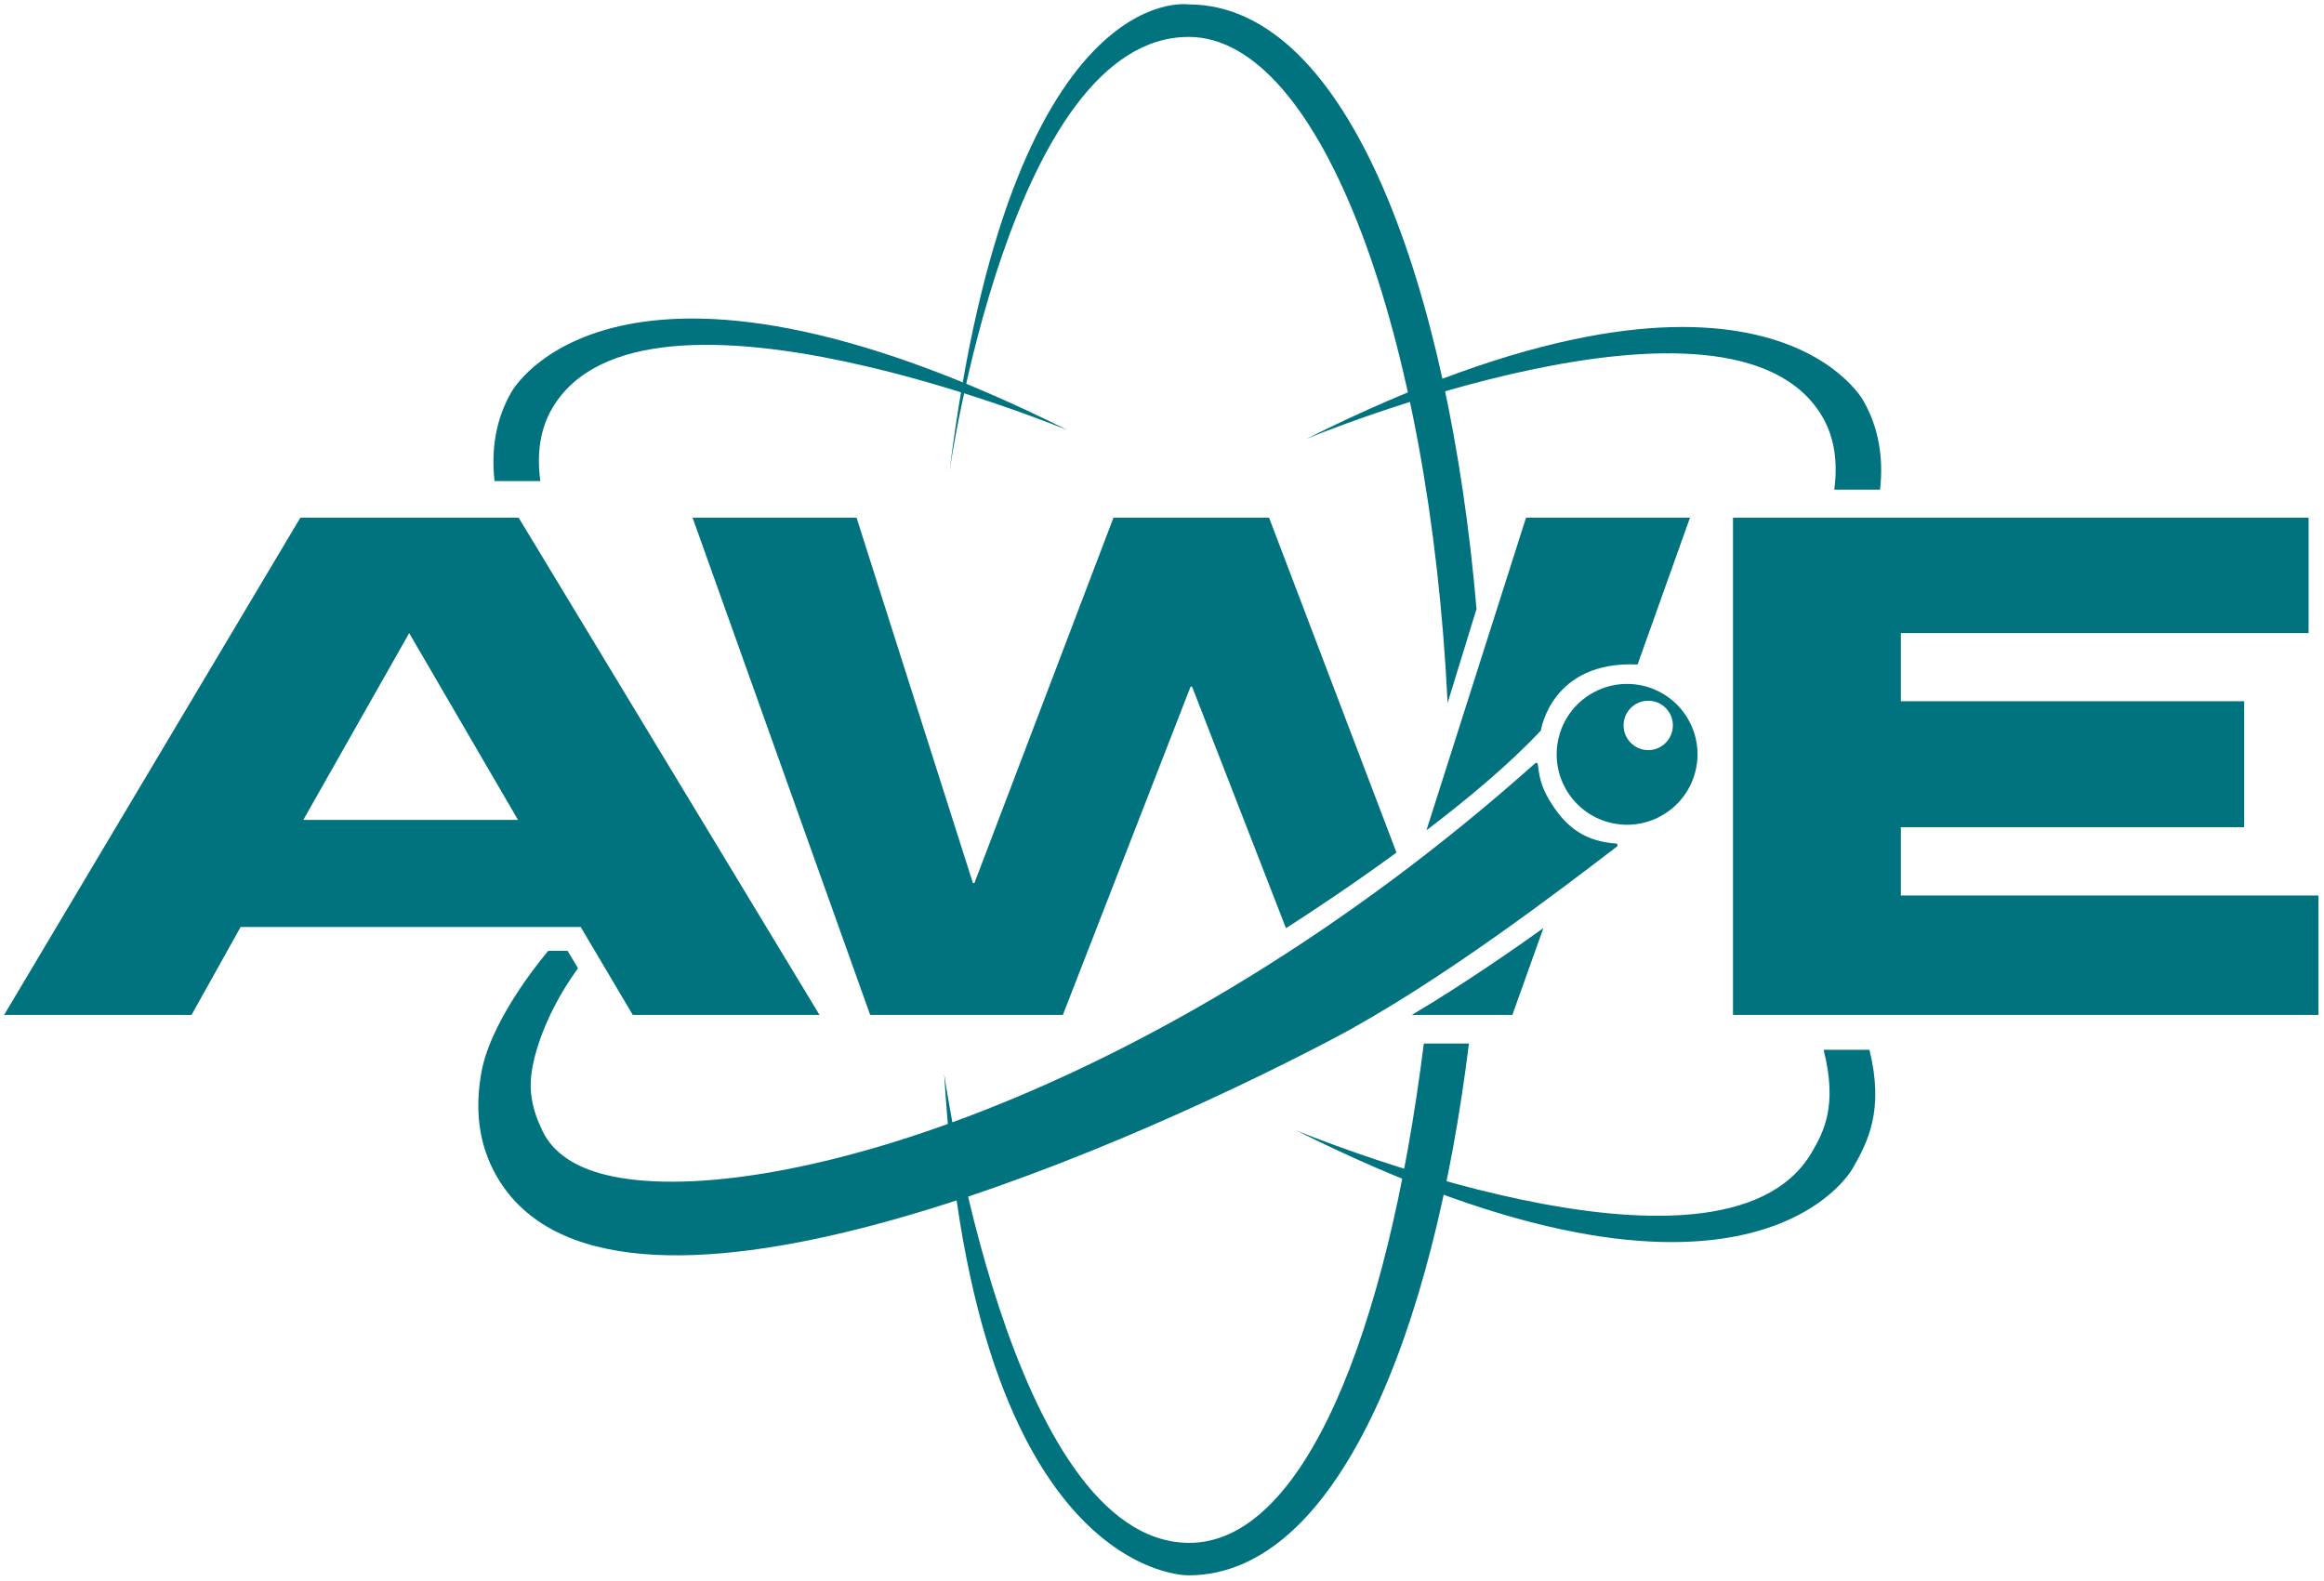
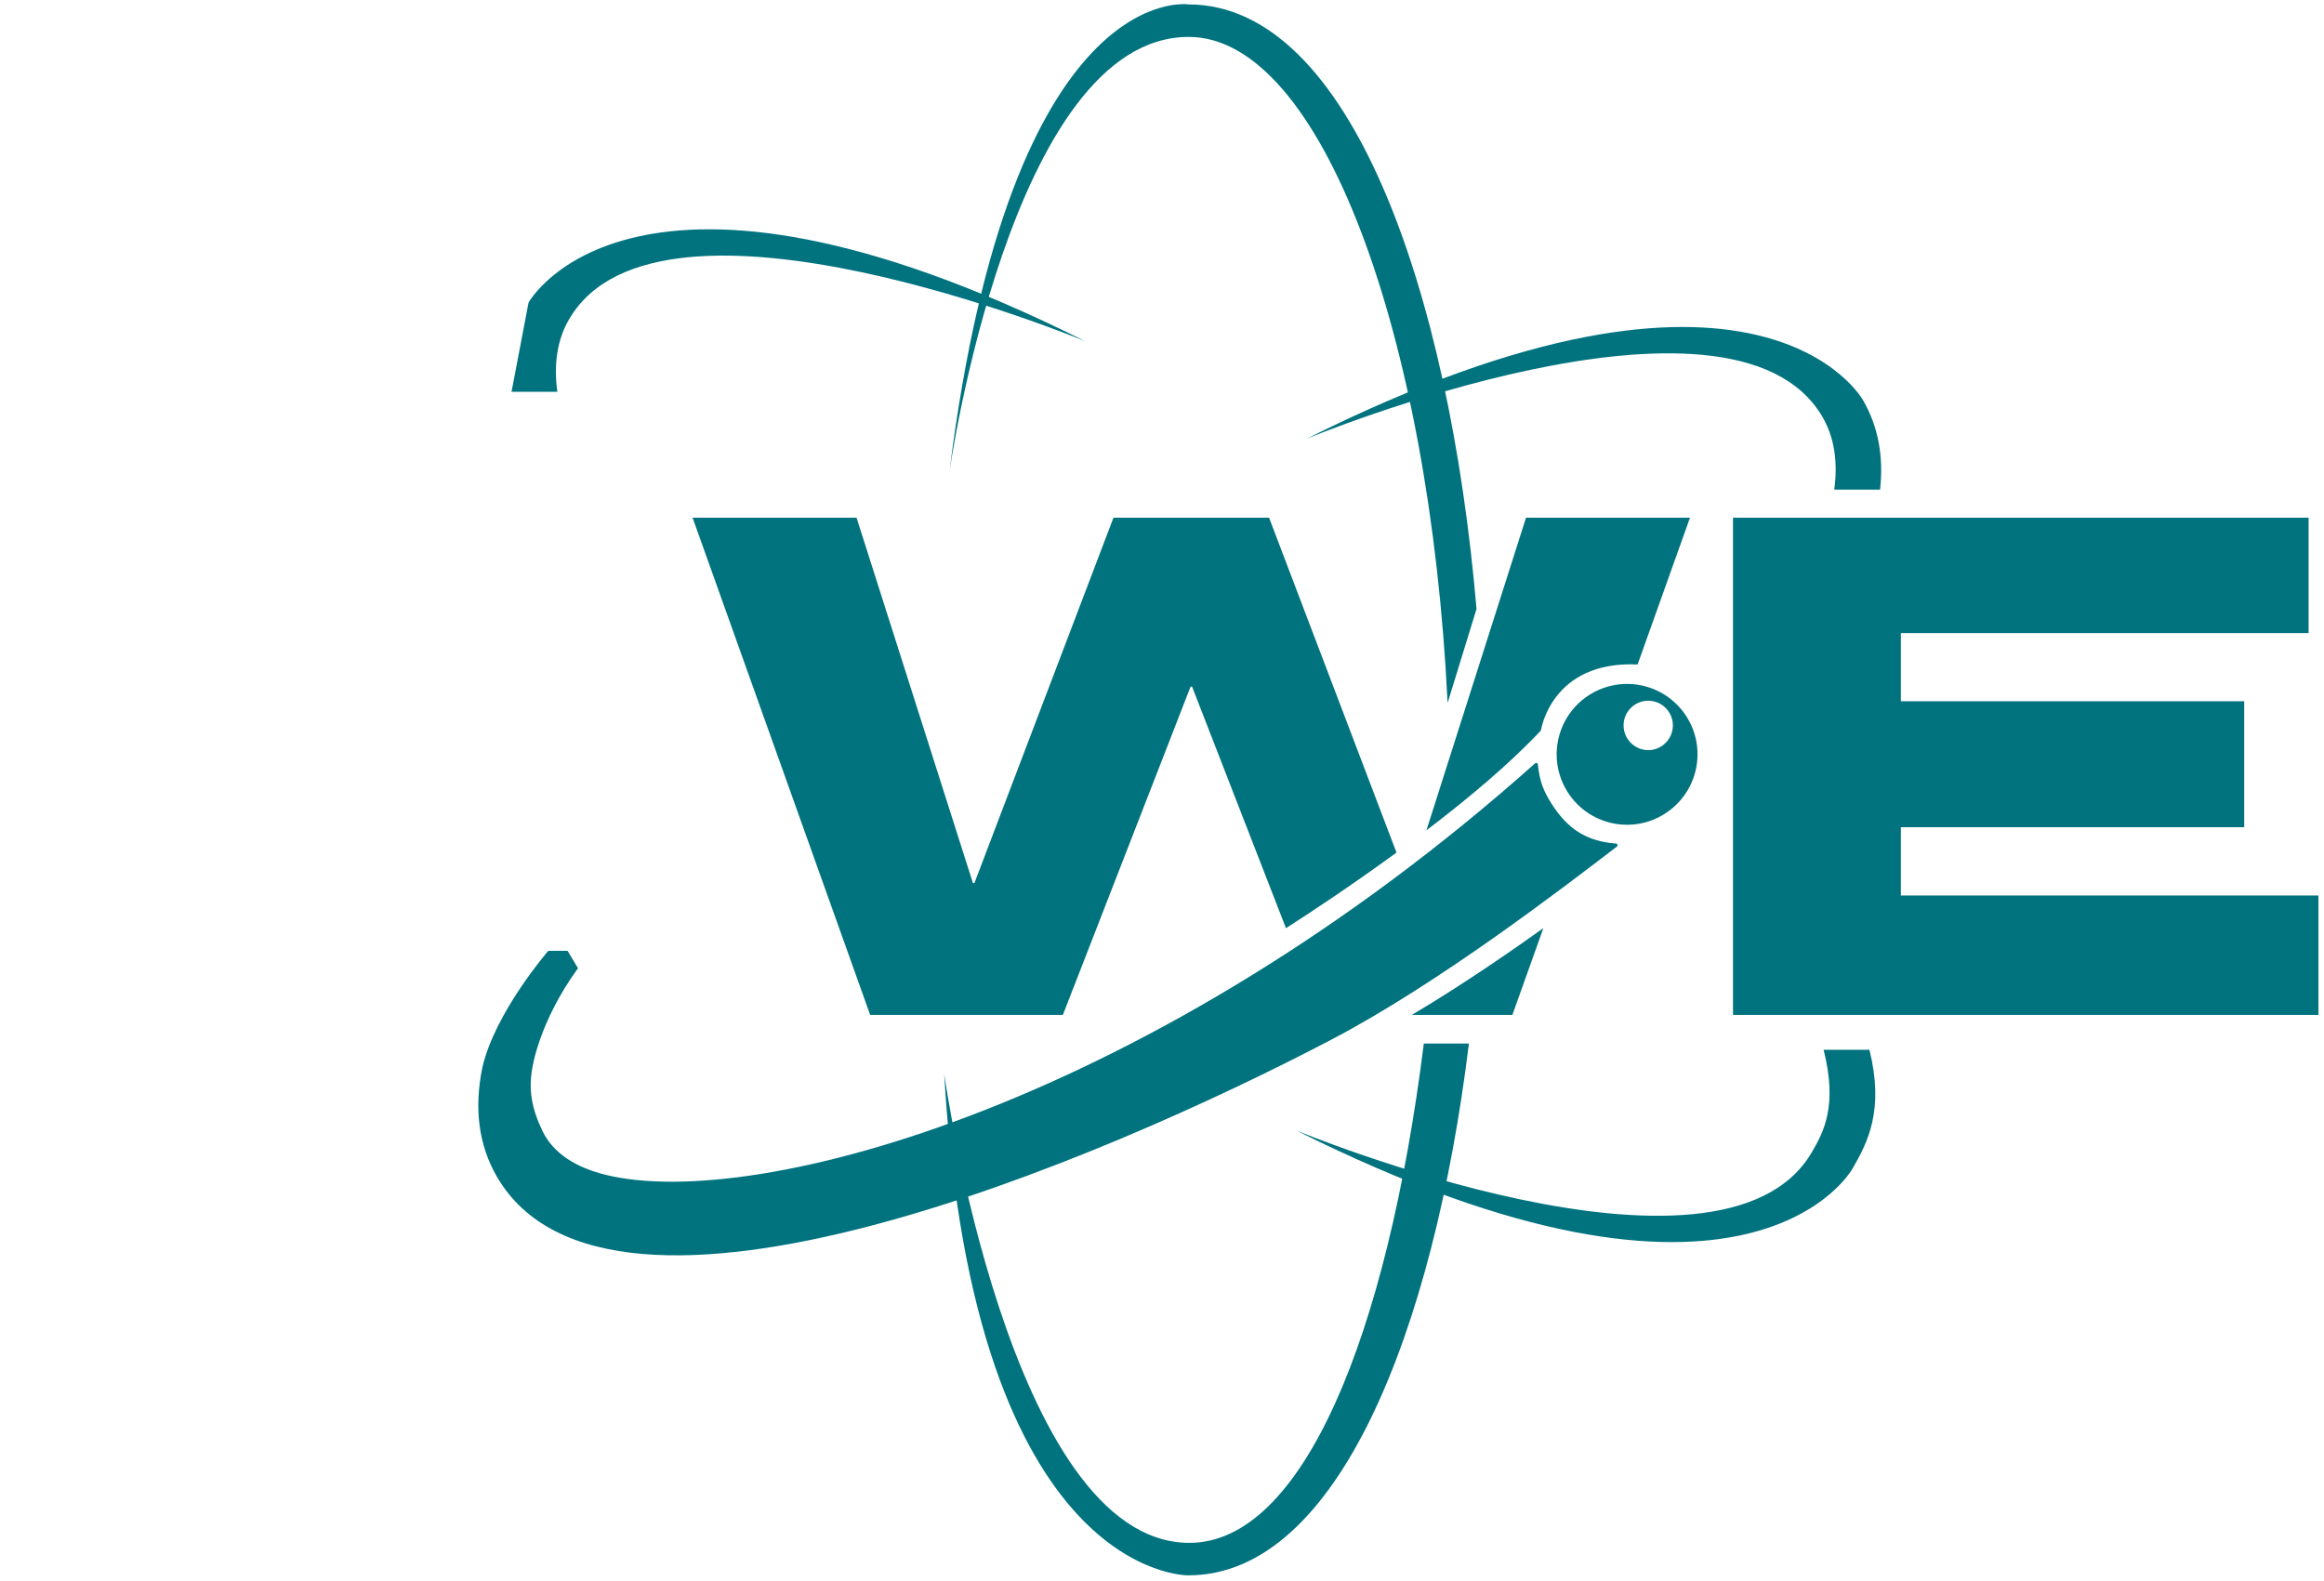
<svg xmlns="http://www.w3.org/2000/svg" xmlns:ns1="http://www.inkscape.org/namespaces/inkscape" xmlns:ns2="http://sodipodi.sourceforge.net/DTD/sodipodi-0.dtd" width="251" height="170.759" viewBox="0 0 66.41 45.18" id="svg1955" ns1:version="0.92.4 (5da689c313, 2019-01-14)" ns2:docname="Atomic Weapons Establishment logo.svg">
  <defs id="defs1949">
    <clipPath id="clip1">
      <path ns1:connector-curvature="0" d="m 113,130 h 21 v 21.316 h -21 z m 0,0" id="path444" />
    </clipPath>
    <clipPath id="clip2">
-       <path ns1:connector-curvature="0" d="M 76.055,109 H 109 v 21 H 76.055 Z m 0,0" id="path447" />
-     </clipPath>
+       </clipPath>
    <clipPath id="clip3">
      <path ns1:connector-curvature="0" d="m 144,109 h 23.02 v 21 H 144 Z m 0,0" id="path450" />
    </clipPath>
  </defs>
  <g ns1:label="Layer 1" ns1:groupmode="layer" id="layer1" transform="translate(-43.543,-51.937)">
    <g id="g1917" transform="matrix(0.727,0,0,0.727,-11.629,-12.921)">
      <path style="fill:#00737f;fill-opacity:1;fill-rule:nonzero;stroke:none" d="m 122.602,90.664 c 5.234,-0.012 9.492,11.77 10.188,26.184 l 1.137,-3.695 c -1.07,-12.496 -4.965,-23.766 -11.324,-23.766 0,0 -6.977,-1.07 -9.395,18.383 0,0 2.418,-17.094 9.395,-17.105" id="path455" ns1:connector-curvature="0" />
      <g clip-path="url(#clip1)" id="g459" style="clip-rule:nonzero">
        <path style="fill:#00737f;fill-opacity:1;fill-rule:nonzero;stroke:none" d="m 131.855,130.238 c -1.434,11.457 -4.758,19.676 -9.254,19.629 -7.035,-0.07 -9.598,-18.438 -9.598,-18.438 1.156,19.887 9.594,19.715 9.598,19.715 5.867,0 9.637,-9.602 11.027,-20.906 z m 0,0" id="path457" ns1:connector-curvature="0" />
      </g>
-       <path style="fill:#00737f;fill-opacity:1;fill-rule:nonzero;stroke:none" d="m 95.996,104.617 c -0.609,1.055 -0.809,2.238 -0.668,3.508 h 1.801 c -0.148,-1.086 -0.008,-2.059 0.473,-2.871 3.57,-6.063 20.27,0.879 20.27,0.879 -17.816,-8.914 -21.875,-1.516 -21.875,-1.516" id="path461" ns1:connector-curvature="0" />
+       <path style="fill:#00737f;fill-opacity:1;fill-rule:nonzero;stroke:none" d="m 95.996,104.617 h 1.801 c -0.148,-1.086 -0.008,-2.059 0.473,-2.871 3.57,-6.063 20.27,0.879 20.27,0.879 -17.816,-8.914 -21.875,-1.516 -21.875,-1.516" id="path461" ns1:connector-curvature="0" />
      <path style="fill:#00737f;fill-opacity:1;fill-rule:nonzero;stroke:none" d="m 148.703,135.16 c 0.609,-1.051 1.254,-2.312 0.668,-4.676 h -1.801 c 0.555,2.195 0.008,3.227 -0.473,4.043 -3.57,6.059 -20.27,-0.879 -20.27,-0.879 17.816,8.914 21.875,1.512 21.875,1.512" id="path463" ns1:connector-curvature="0" />
      <path style="fill:#00737f;fill-opacity:1;fill-rule:nonzero;stroke:none" d="m 149.121,104.949 c 0.609,1.055 0.809,2.238 0.668,3.512 h -1.801 c 0.148,-1.09 0.004,-2.062 -0.473,-2.875 -3.57,-6.059 -20.273,0.879 -20.273,0.879 17.82,-8.914 21.879,-1.516 21.879,-1.516" id="path465" ns1:connector-curvature="0" />
      <g clip-path="url(#clip2)" id="g469" style="clip-rule:nonzero">
        <path style="fill:#00737f;fill-opacity:1;fill-rule:nonzero;stroke:none" d="m 76.051,129.113 h 7.367 l 1.93,-3.457 h 13.367 l 2.047,3.457 h 7.34 L 96.277,109.566 H 87.695 Z M 91.973,114.102 96.25,121.445 h -8.438 z m 0,0" id="path467" ns1:connector-curvature="0" />
      </g>
      <path style="fill:#00737f;fill-opacity:1;fill-rule:nonzero;stroke:none" d="m 140.676,118.703 c -0.535,0 -0.969,-0.438 -0.969,-0.973 0,-0.535 0.434,-0.969 0.969,-0.969 0.535,0 0.969,0.434 0.969,0.969 0,0.535 -0.434,0.973 -0.969,0.973 m 1.566,-1.219 c -0.766,-1.324 -2.457,-1.777 -3.781,-1.012 -1.324,0.762 -1.777,2.457 -1.012,3.781 0.762,1.324 2.457,1.777 3.777,1.012 1.328,-0.766 1.781,-2.457 1.016,-3.781" id="path471" ns1:connector-curvature="0" />
      <path style="fill:#00737f;fill-opacity:1;fill-rule:nonzero;stroke:none" d="m 96.816,131.191 c 0,0 0.25,-1.789 1.793,-3.914 l -0.41,-0.684 h -0.758 c 0,0 -2.102,2.426 -2.594,4.598 -0.328,1.613 -0.141,3.039 0.57,4.273 4.418,7.645 23.84,-0.676 32.84,-5.398 4.203,-2.207 9.078,-5.957 11.191,-7.574 0.019,-0.016 0.027,-0.043 0.019,-0.066 -0.004,-0.027 -0.027,-0.047 -0.055,-0.051 -1.168,-0.086 -1.914,-0.578 -2.551,-1.59 -0.293,-0.469 -0.449,-0.828 -0.523,-1.52 -0.004,-0.027 -0.019,-0.047 -0.039,-0.059 -0.023,-0.008 -0.051,0 -0.07,0.016 -14.98,13.359 -30.617,17.633 -36.535,16.176 -1.16,-0.285 -2.055,-0.84 -2.477,-1.715 -0.426,-0.879 -0.562,-1.629 -0.402,-2.492" id="path473" ns1:connector-curvature="0" />
      <g clip-path="url(#clip3)" id="g477" style="clip-rule:nonzero">
        <path style="fill:#00737f;fill-opacity:1;fill-rule:nonzero;stroke:none" d="m 144.008,109.566 h 22.625 v 4.535 h -16.027 v 2.68 h 13.496 v 4.953 h -13.496 v 2.684 h 16.414 v 4.695 h -23.012 z m 0,0" id="path475" ns1:connector-curvature="0" />
      </g>
      <path style="fill:#00737f;fill-opacity:1;fill-rule:nonzero;stroke:none" d="m 130.781,122.73 -5.008,-13.164 h -6.117 l -5.465,14.363 h -0.059 l -4.574,-14.363 h -6.445 l 6.98,19.547 h 7.574 l 5.02,-12.906 h 0.059 l 3.691,9.496 c 1.031,-0.66 2.637,-1.727 4.344,-2.973" id="path479" ns1:connector-curvature="0" />
      <path style="fill:#00737f;fill-opacity:1;fill-rule:nonzero;stroke:none" d="m 136.457,117.93 c 0,0 0.402,-2.75 3.801,-2.594 l 2.059,-5.77 h -6.445 l -3.914,12.289 c 1.648,-1.254 3.285,-2.625 4.5,-3.926" id="path481" ns1:connector-curvature="0" />
      <path style="fill:#00737f;fill-opacity:1;fill-rule:nonzero;stroke:none" d="m 131.383,129.113 h 3.953 l 1.219,-3.414 c -0.93,0.668 -3.078,2.176 -5.172,3.414" id="path483" ns1:connector-curvature="0" />
    </g>
  </g>
</svg>